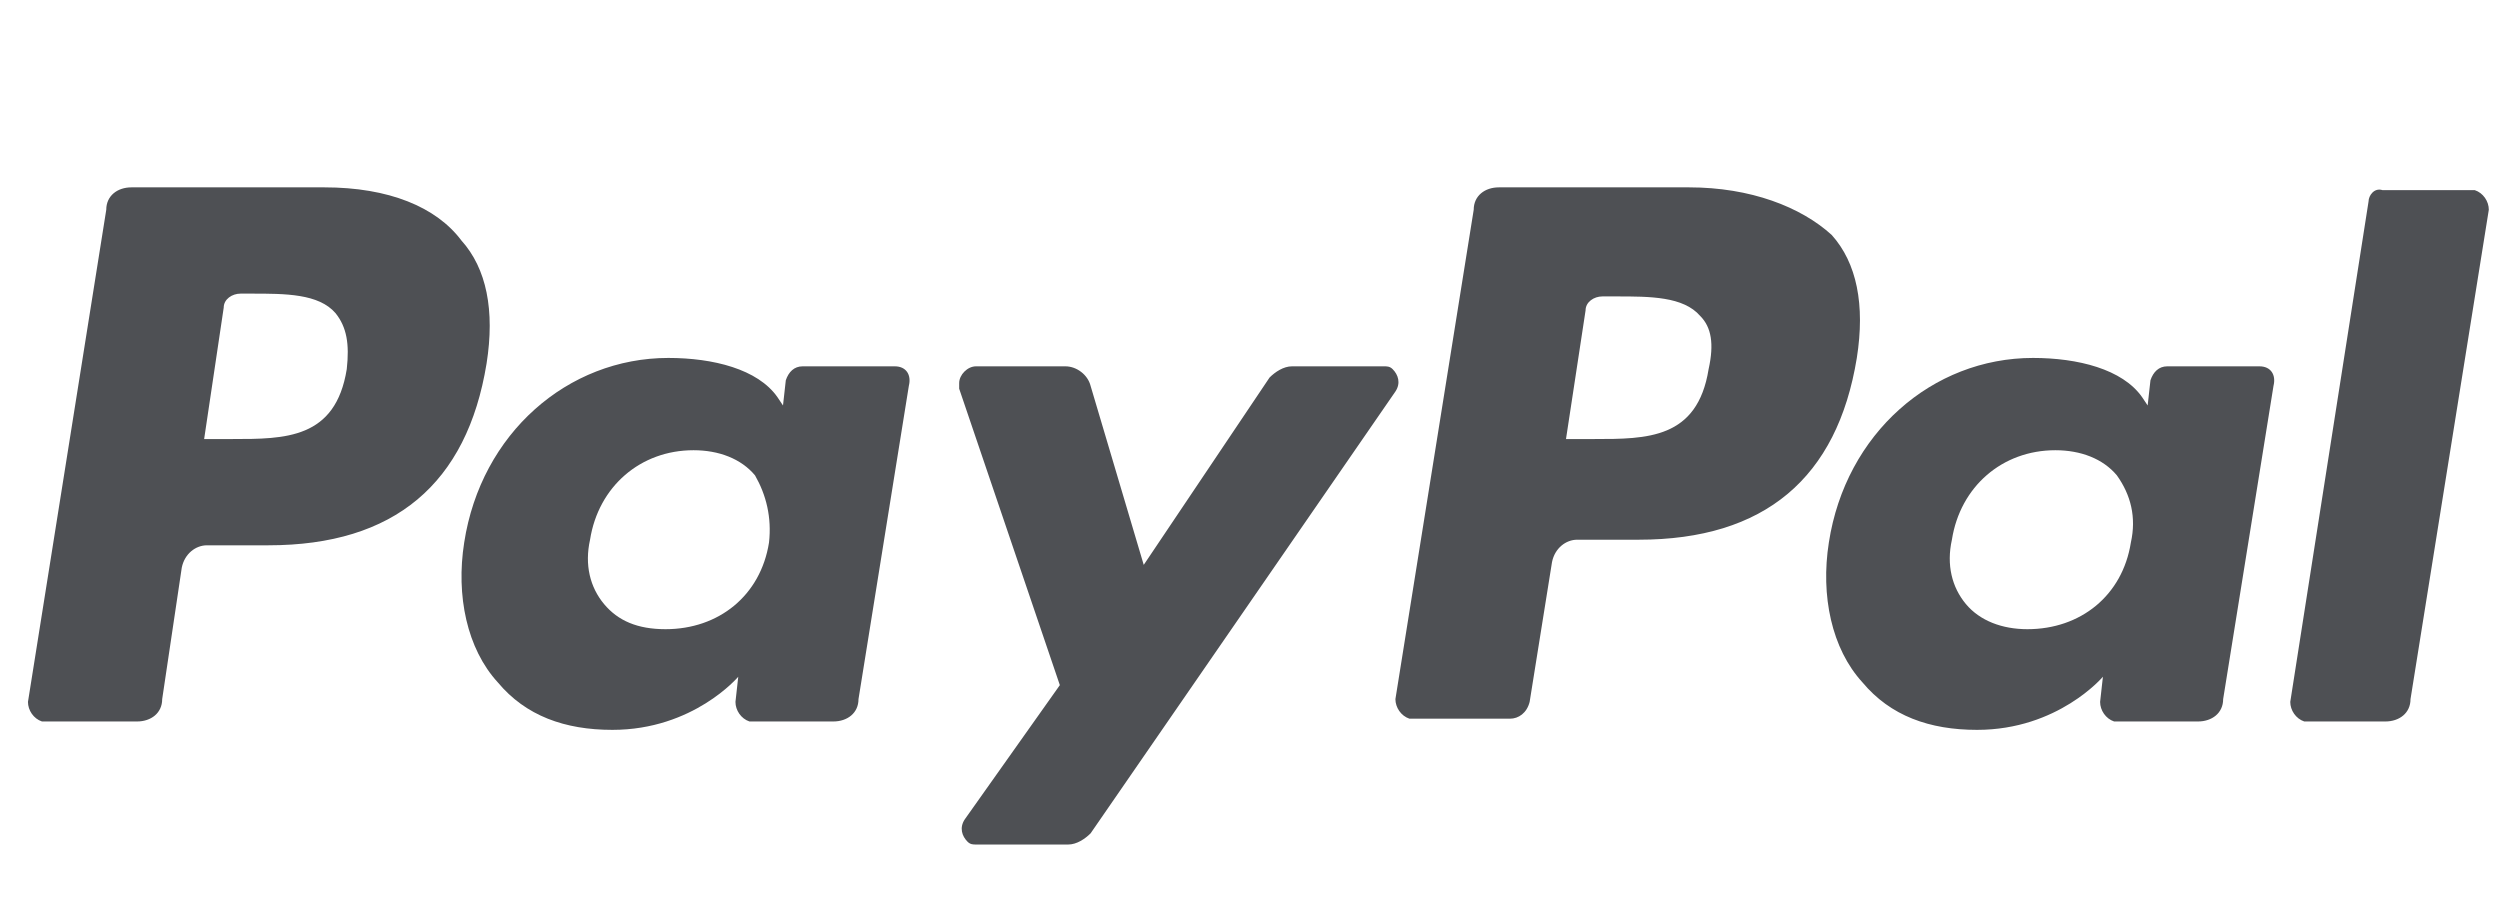
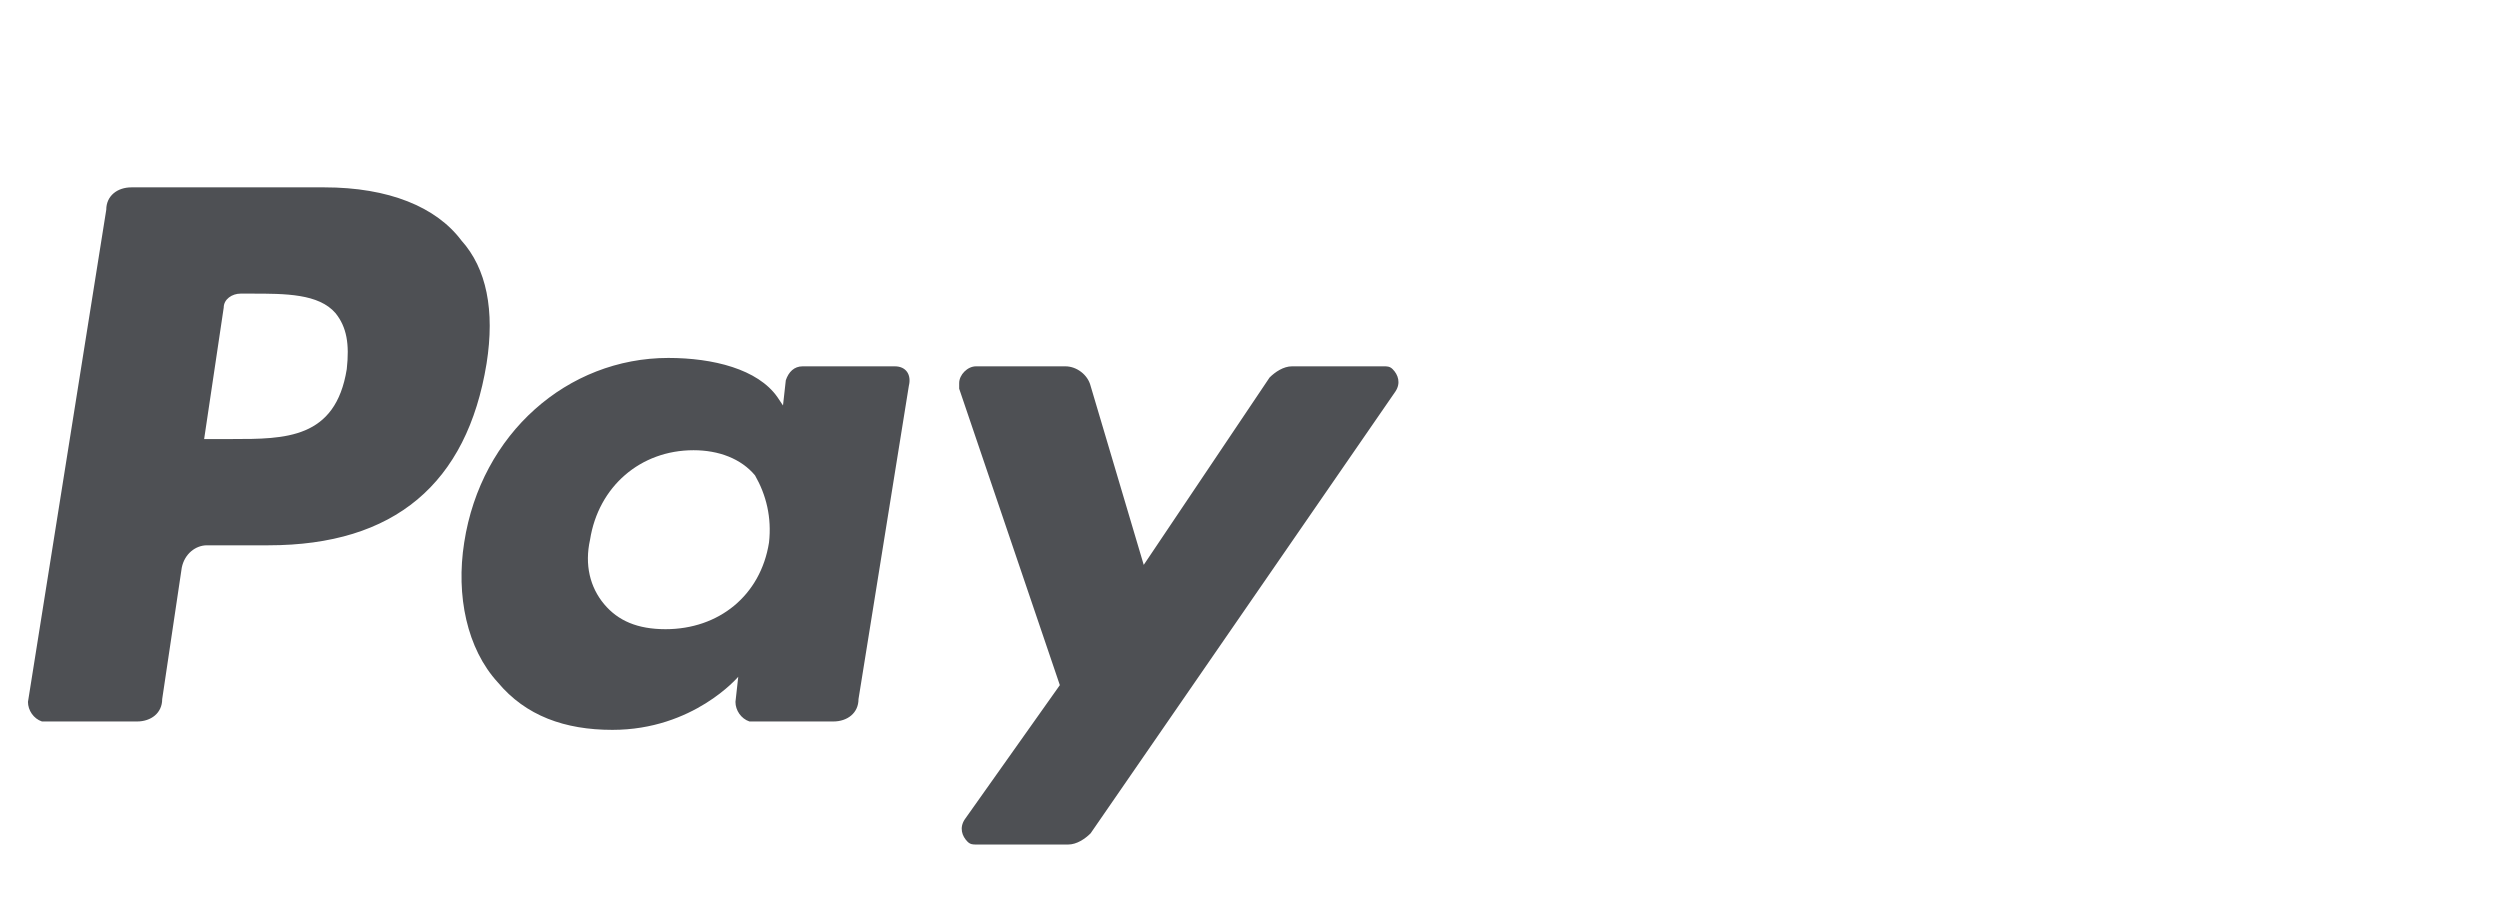
<svg xmlns="http://www.w3.org/2000/svg" version="1.1" id="Layer_1" x="0px" y="0px" viewBox="0 0 89.4 33" style="enable-background:new 0 0 89.4 33;" xml:space="preserve">
  <style type="text/css"> .st0{fill:#4E5054;} </style>
  <path class="st0" d="M11.6,6.7H4.7c-0.5,0-0.9,0.3-0.9,0.8L1,25.1c0,0.3,0.2,0.6,0.5,0.7c0,0,0.1,0,0.1,0h3.3c0.5,0,0.9-0.3,0.9-0.8 l0.7-4.7c0.1-0.5,0.5-0.8,0.9-0.8h2.2c4.5,0,7.1-2.2,7.8-6.5c0.3-1.9,0-3.4-0.9-4.4C15.6,7.4,13.9,6.7,11.6,6.7z M12.4,13.2 c-0.4,2.5-2.2,2.5-4.1,2.5h-1L8,11c0-0.3,0.3-0.5,0.6-0.5H9c1.2,0,2.4,0,3,0.7C12.4,11.7,12.5,12.3,12.4,13.2z M32,13.1h-3.3 c-0.3,0-0.5,0.2-0.6,0.5L28,14.5l-0.2-0.3c-0.7-1-2.3-1.4-3.9-1.4c-3.6,0-6.7,2.7-7.3,6.6c-0.3,1.9,0.1,3.8,1.2,5 c1,1.2,2.4,1.7,4.1,1.7c2.9,0,4.5-1.9,4.5-1.9l-0.1,0.9c0,0.3,0.2,0.6,0.5,0.7c0,0,0.1,0,0.1,0h2.9c0.5,0,0.9-0.3,0.9-0.8l1.8-11.2 C32.6,13.4,32.4,13.1,32,13.1C32.1,13.1,32,13.1,32,13.1z M27.5,19.4c-0.3,1.9-1.8,3.1-3.7,3.1c-1,0-1.7-0.3-2.2-0.9 c-0.5-0.6-0.7-1.4-0.5-2.3c0.3-1.9,1.8-3.2,3.7-3.2c0.9,0,1.7,0.3,2.2,0.9C27.4,17.7,27.6,18.5,27.5,19.4z M49.5,13.1h-3.3 c-0.3,0-0.6,0.2-0.8,0.4l-4.5,6.7l-1.9-6.4c-0.1-0.4-0.5-0.7-0.9-0.7h-3.2c-0.3,0-0.6,0.3-0.6,0.6c0,0.1,0,0.1,0,0.2l3.6,10.6 l-3.4,4.8c-0.2,0.3-0.1,0.6,0.1,0.8c0.1,0.1,0.2,0.1,0.3,0.1h3.3c0.3,0,0.6-0.2,0.8-0.4L49.9,14c0.2-0.3,0.1-0.6-0.1-0.8 C49.7,13.1,49.6,13.1,49.5,13.1L49.5,13.1z" />
-   <path class="st0" d="M60.4,6.7h-6.8c-0.5,0-0.9,0.3-0.9,0.8l-2.8,17.5c0,0.3,0.2,0.6,0.5,0.7c0,0,0.1,0,0.1,0h3.5 c0.3,0,0.6-0.2,0.7-0.6l0.8-5c0.1-0.5,0.5-0.8,0.9-0.8h2.2c4.5,0,7.1-2.2,7.8-6.5c0.3-1.9,0-3.4-0.9-4.4C64.4,7.4,62.6,6.7,60.4,6.7 z M61.1,13.2c-0.4,2.5-2.2,2.5-4.1,2.5h-1l0.7-4.6c0-0.3,0.3-0.5,0.6-0.5h0.5c1.2,0,2.4,0,3,0.7C61.2,11.7,61.3,12.3,61.1,13.2z M80.8,13.1h-3.3c-0.3,0-0.5,0.2-0.6,0.5l-0.1,0.9l-0.2-0.3c-0.7-1-2.3-1.4-3.9-1.4c-3.6,0-6.7,2.7-7.3,6.6c-0.3,1.9,0.1,3.8,1.2,5 c1,1.2,2.4,1.7,4.1,1.7c2.9,0,4.5-1.9,4.5-1.9l-0.1,0.9c0,0.3,0.2,0.6,0.5,0.7c0,0,0.1,0,0.1,0h2.9c0.5,0,0.9-0.3,0.9-0.8l1.8-11.2 C81.4,13.4,81.2,13.1,80.8,13.1C80.9,13.1,80.8,13.1,80.8,13.1z M76.2,19.4c-0.3,1.9-1.8,3.1-3.7,3.1c-0.9,0-1.7-0.3-2.2-0.9 c-0.5-0.6-0.7-1.4-0.5-2.3c0.3-1.9,1.8-3.2,3.7-3.2c0.9,0,1.7,0.3,2.2,0.9C76.2,17.7,76.4,18.5,76.2,19.4z M84.7,7.2l-2.8,17.9 c0,0.3,0.2,0.6,0.5,0.7c0,0,0.1,0,0.1,0h2.8c0.5,0,0.9-0.3,0.9-0.8l2.8-17.5c0-0.3-0.2-0.6-0.5-0.7c0,0-0.1,0-0.1,0h-3.2 C84.9,6.7,84.7,7,84.7,7.2z" />
</svg>